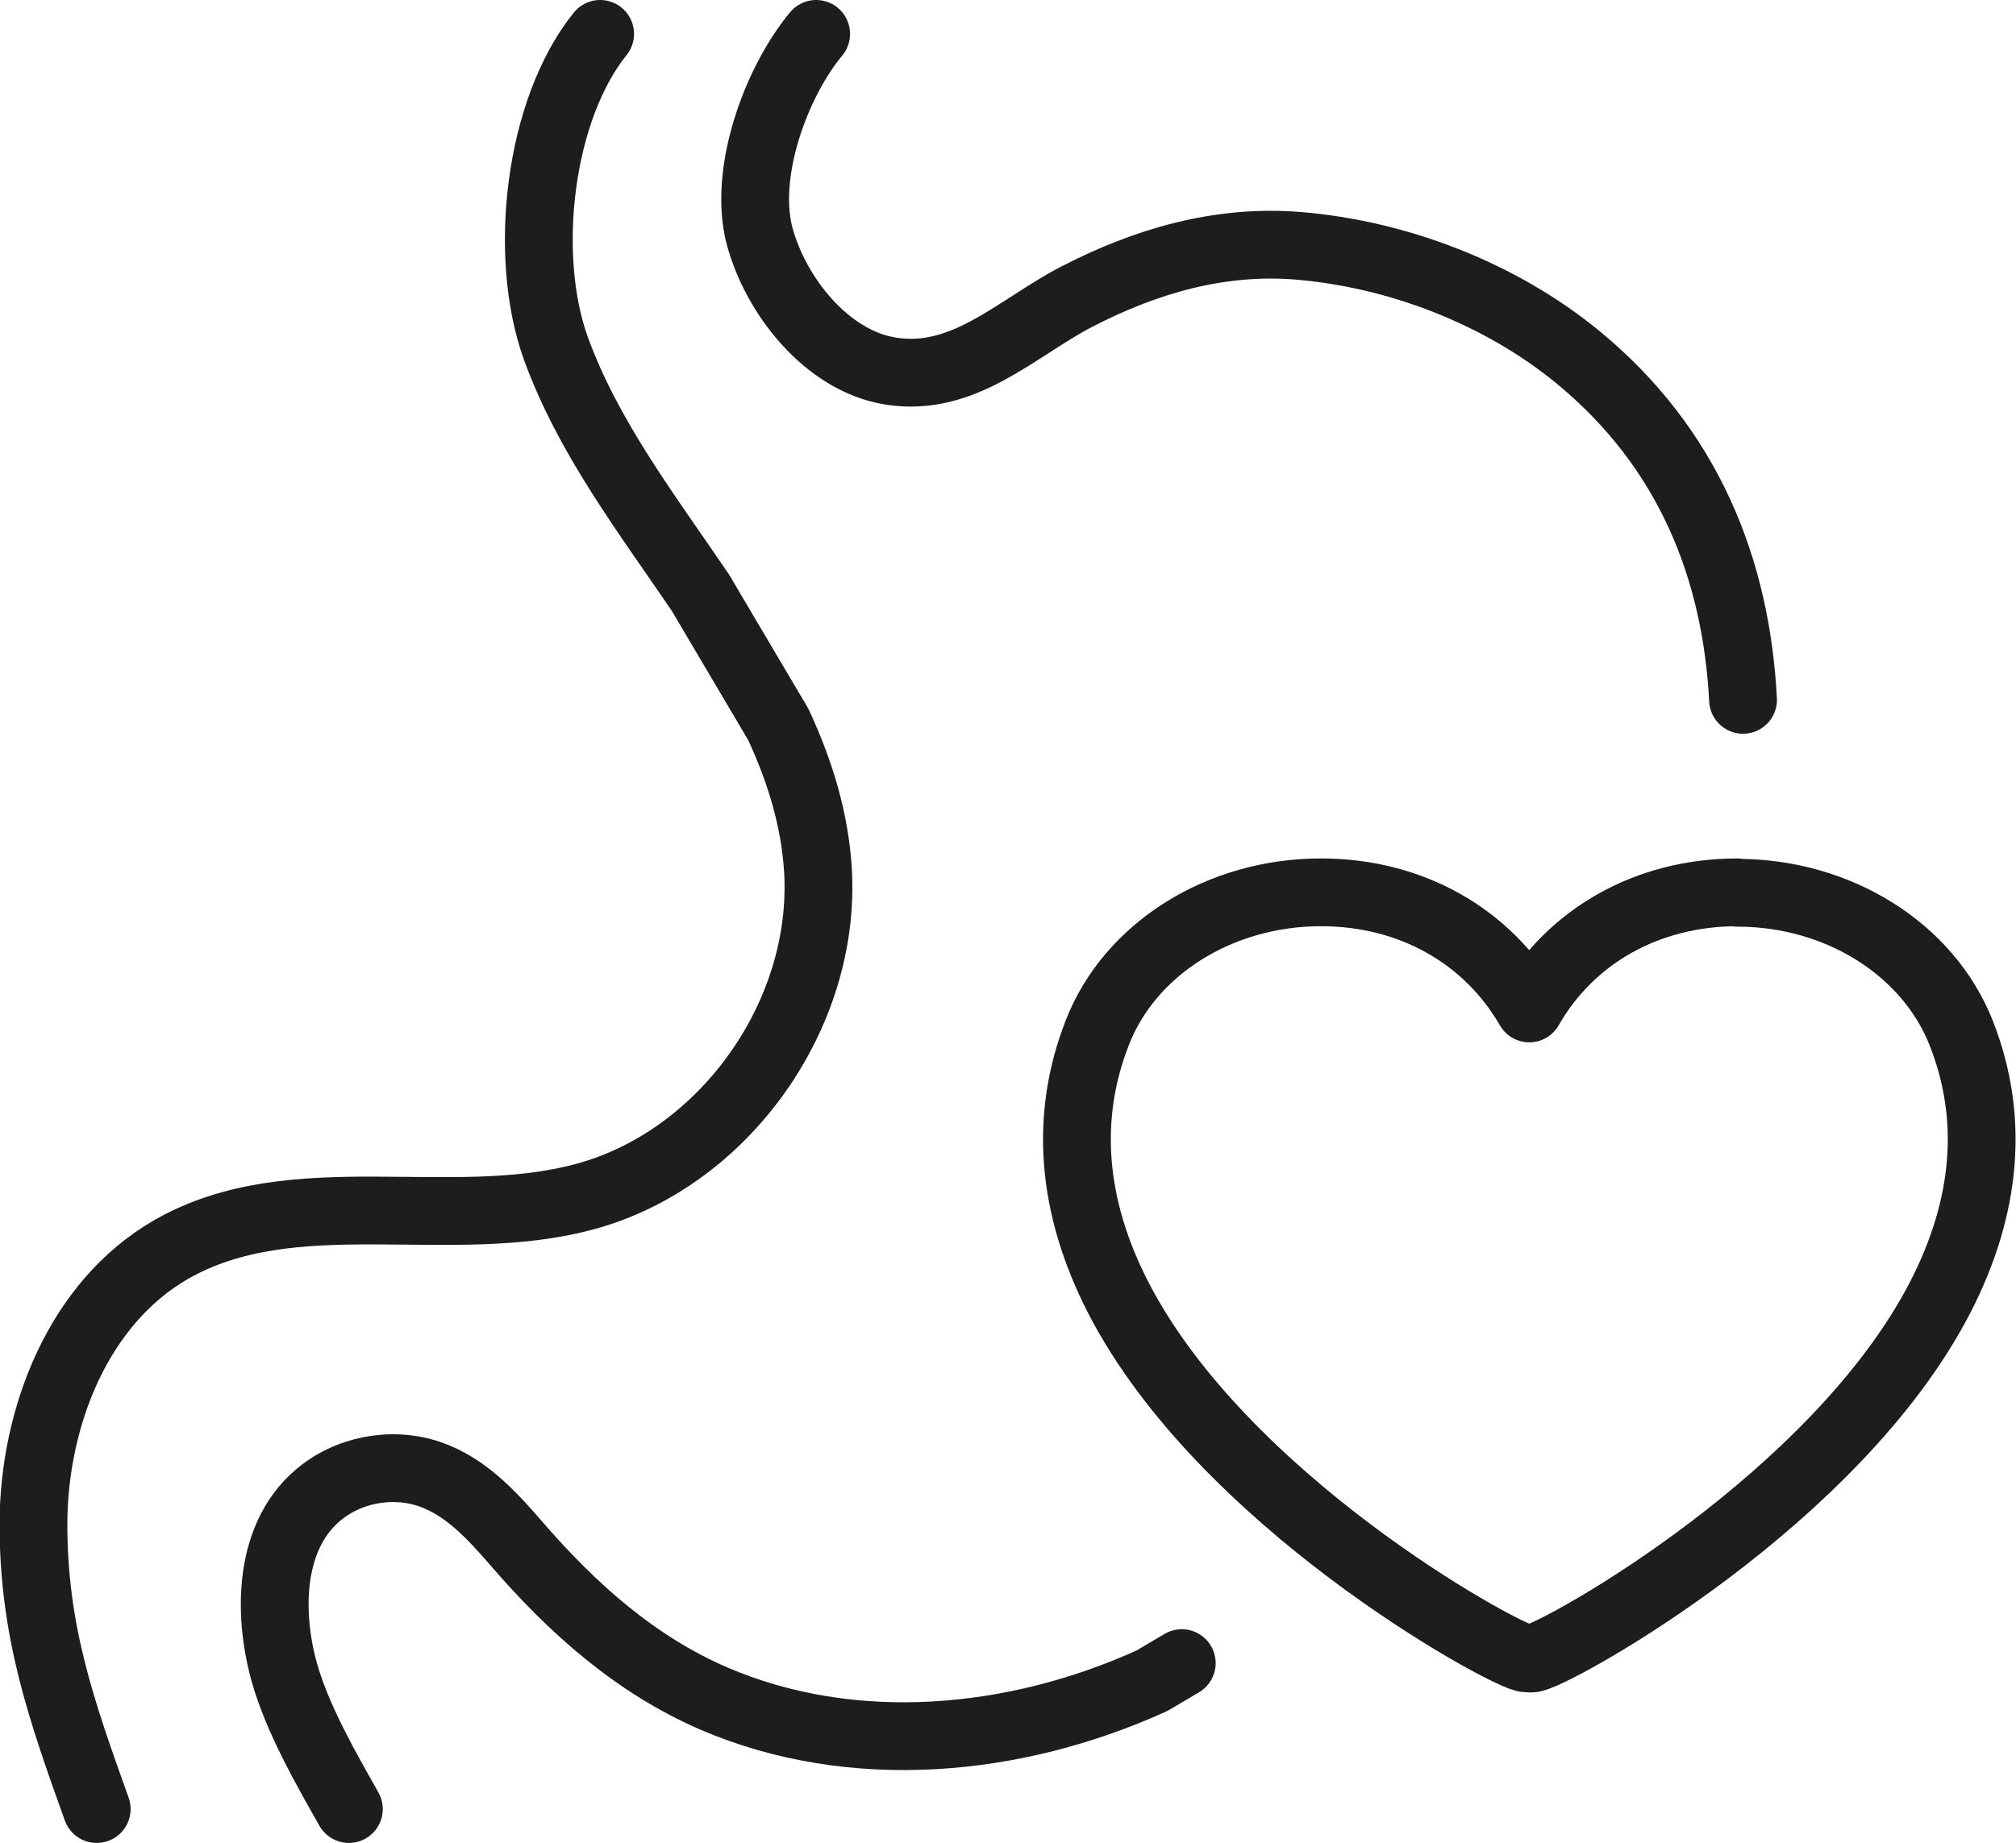
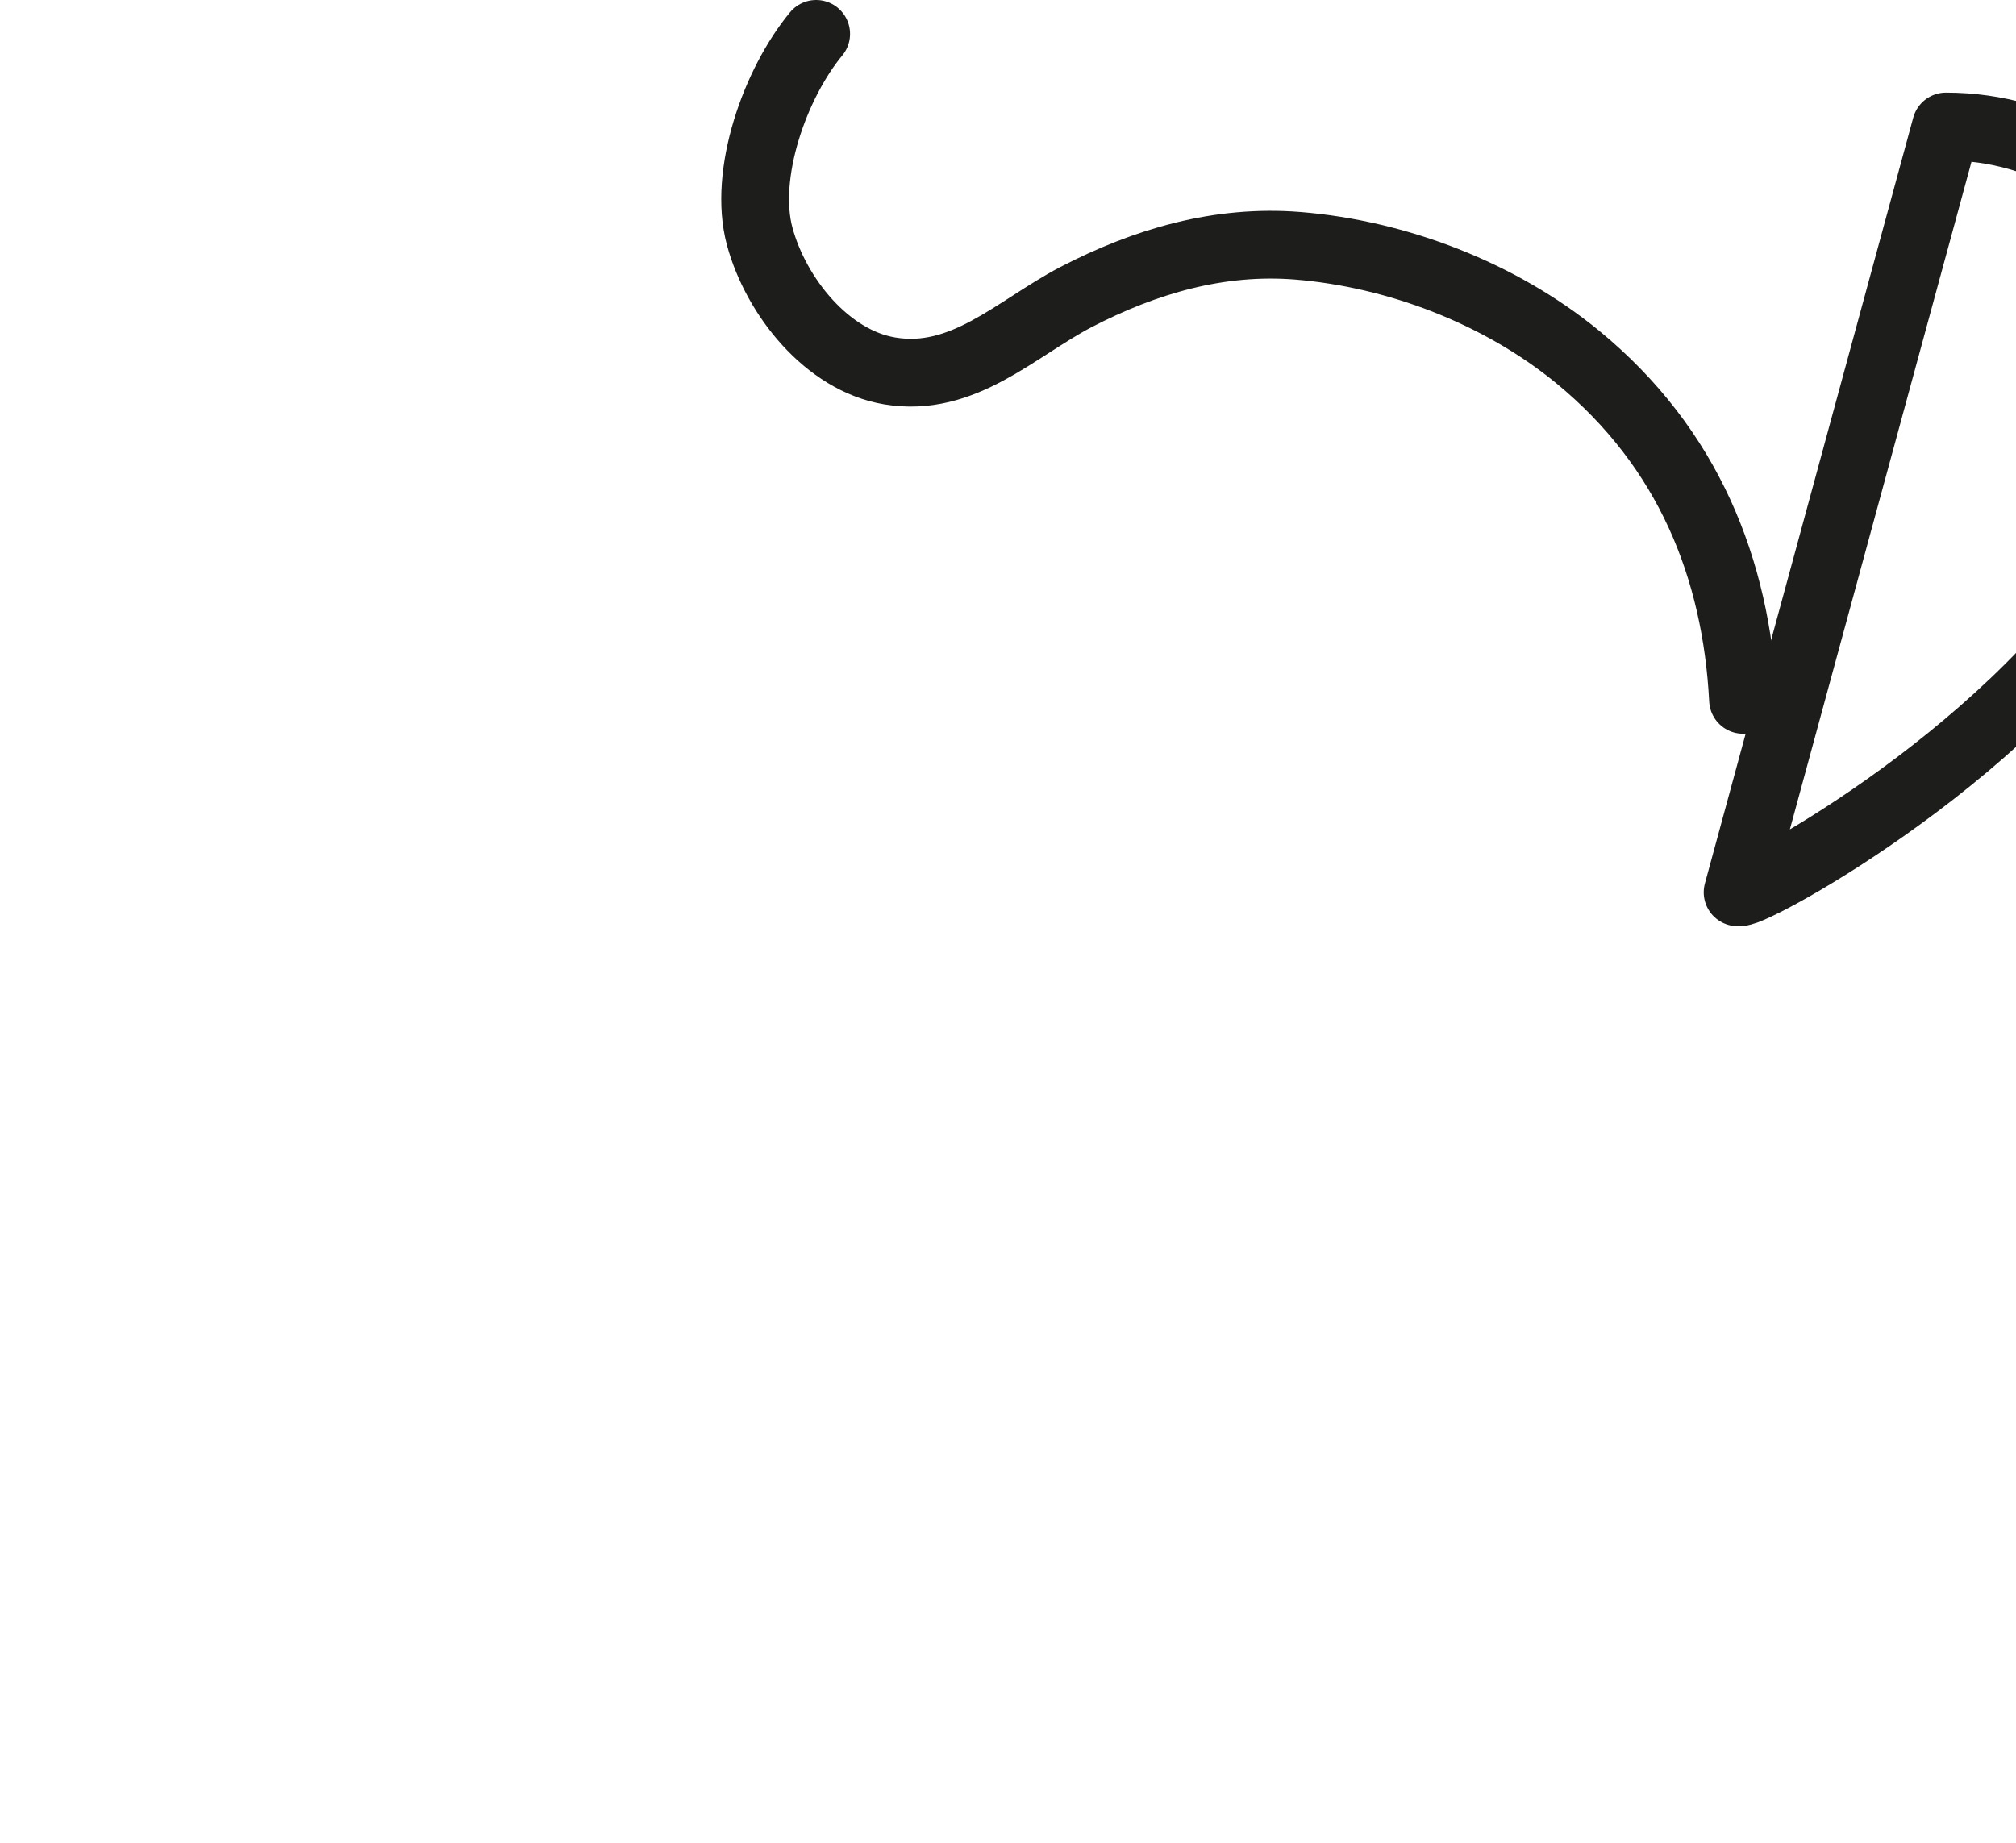
<svg xmlns="http://www.w3.org/2000/svg" viewBox="0 0 44.61 40.8" version="1.1" id="ikonky">
  <defs>
    <style>
      .st0 {
        fill: none;
        stroke: #1d1d1b;
        stroke-linecap: round;
        stroke-linejoin: round;
        stroke-width: 1.5px;
      }
    </style>
  </defs>
-   <path d="M38.45,19.75c-1.99,0-3.69.96-4.61,2.57-.93-1.61-2.62-2.57-4.61-2.57-2.24,0-4.23,1.25-4.95,3.11-.73,1.87-.57,3.85.47,5.87,2.31,4.47,8.35,7.81,8.99,7.97.03,0,.07.01.1.01s.07,0,.1-.01c.65-.16,6.7-3.53,9-8,1.03-2.01,1.19-3.97.46-5.83-.73-1.86-2.72-3.11-4.95-3.11Z" class="st0" />
+   <path d="M38.45,19.75s.07,0,.1-.01c.65-.16,6.7-3.53,9-8,1.03-2.01,1.19-3.97.46-5.83-.73-1.86-2.72-3.11-4.95-3.11Z" class="st0" />
  <g>
-     <path d="M13.28.75c-1.36,1.69-1.72,4.91-.98,6.96.72,1.98,2.02,3.67,3.2,5.41l1.72,2.91c.48,1.03.81,2.1.88,3.23.19,3.2-2.07,6.38-5.14,7.22-3,.82-6.47-.38-9.18,1.18-2.04,1.18-3.03,3.69-3.04,6.06,0,2.37.6,4.09,1.4,6.32" class="st0" />
    <path d="M18.06.75c-.91,1.1-1.62,3.1-1.25,4.48.36,1.33,1.49,2.75,2.88,2.98,1.62.27,2.78-.93,4.11-1.63,1.54-.8,3.18-1.28,4.92-1.14,2.2.18,4.47,1.05,6.19,2.46,2.46,2.02,3.51,4.7,3.66,7.59" class="st0" />
-     <path d="M7.72,40.04c-.52-.92-1.14-2-1.43-3.03-.37-1.33-.35-3.09.85-4,.71-.54,1.71-.67,2.53-.32.72.3,1.27.91,1.78,1.5,1.23,1.42,2.62,2.66,4.36,3.41,3.06,1.31,6.64.98,9.68-.4l.66-.39" class="st0" />
  </g>
</svg>